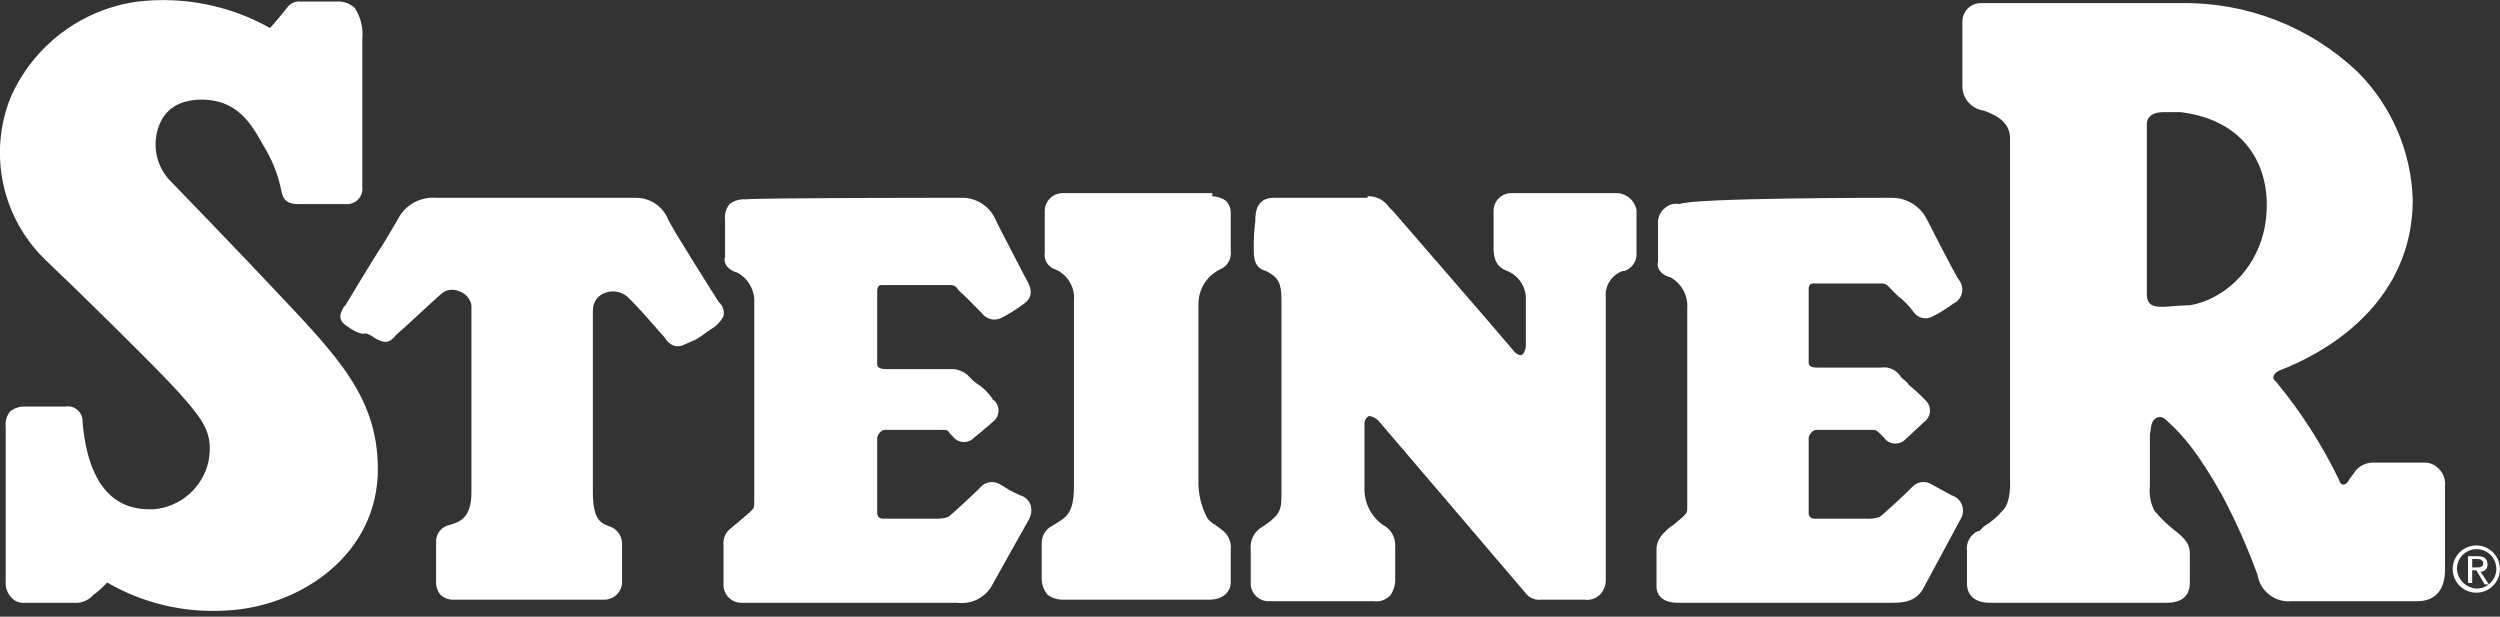
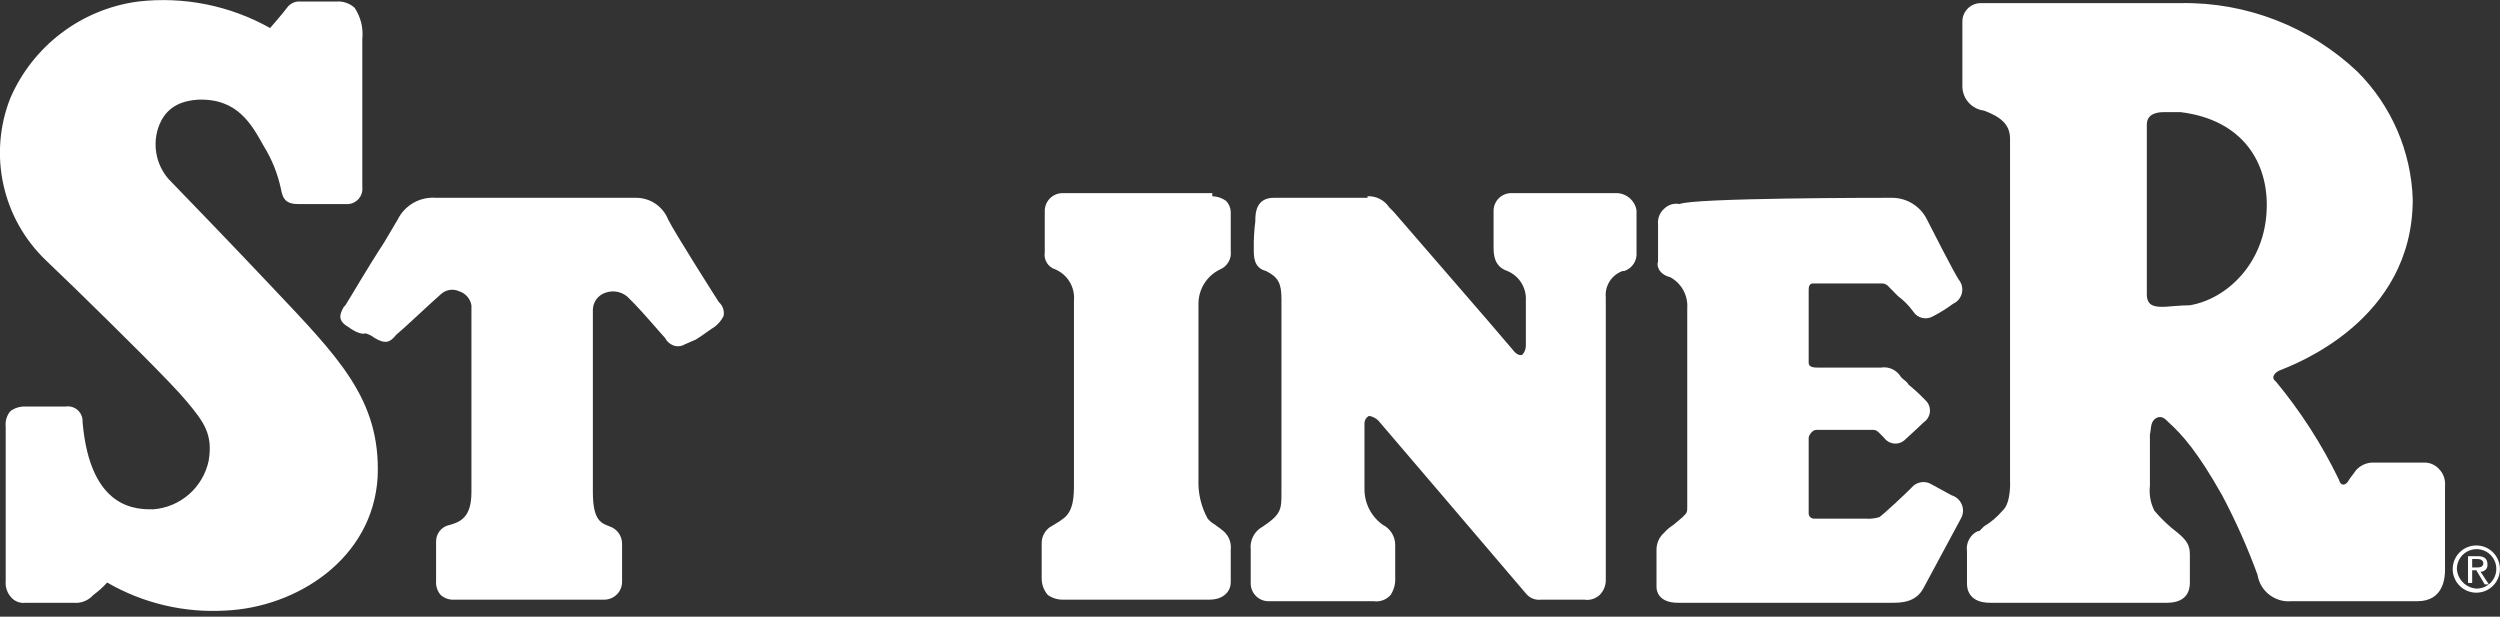
<svg xmlns="http://www.w3.org/2000/svg" width="300" height="74" viewBox="0 0 300 74">
  <rect x="0" y="0" width="300" height="74" fill="#333333" stroke="none" />
  <g fill="#FFF" transform="translate(-.008 .01)">
-     <path d="M115.234,23.727 C117.056,23.63 118.746,24.673 119.477,26.344 L120.214,27.839 C121.321,29.895 122.981,33.259 123.35,33.82 C124.088,35.315 123.535,36.063 122.612,36.623 C121.857,37.188 121.055,37.689 120.215,38.119 C119.388,38.561 118.362,38.321 117.817,37.558 L115.972,35.689 C115.603,35.315 115.05,34.941 114.866,34.568 C114.645,34.289 114.295,34.147 113.943,34.194 L105.828,34.194 C105.643,34.194 105.274,34.194 105.274,34.941 L105.274,43.726 C105.274,44.287 106.197,44.287 106.381,44.287 L113.944,44.287 C114.845,44.206 115.732,44.551 116.341,45.221 L116.526,45.408 C116.795,45.701 117.106,45.953 117.448,46.156 C118.097,46.614 118.659,47.183 119.108,47.838 C119.106,47.938 119.185,48.022 119.286,48.025 L119.293,48.025 C119.665,48.372 119.861,48.869 119.825,49.377 C119.789,49.885 119.526,50.35 119.108,50.641 C118.739,51.015 118.186,51.389 117.817,51.763 L116.895,52.511 C116.55,52.874 116.06,53.064 115.56,53.028 C115.059,52.991 114.602,52.733 114.313,52.324 L114.128,52.137 L113.944,51.95 C113.759,51.576 113.575,51.576 113.021,51.576 L106.197,51.576 C105.643,51.576 105.275,52.324 105.275,52.511 L105.275,61.482 C105.249,61.687 105.317,61.893 105.459,62.043 C105.644,62.23 105.828,62.23 106.197,62.23 L112.099,62.23 C112.659,62.271 113.222,62.208 113.759,62.043 C114.313,61.669 117.079,59.052 117.448,58.678 L117.633,58.492 C118.228,57.788 119.25,57.628 120.031,58.118 L120.953,58.678 C121.425,58.965 121.918,59.215 122.428,59.426 C123.062,59.599 123.555,60.099 123.72,60.734 C123.833,61.239 123.767,61.768 123.535,62.23 L122.06,64.846 L118.924,70.454 C118.046,71.808 116.466,72.535 114.866,72.323 L89.043,72.323 C88.475,72.341 87.922,72.133 87.507,71.744 C87.091,71.355 86.847,70.817 86.829,70.249 C86.827,70.193 86.827,70.136 86.83,70.08 L86.83,65.407 C86.737,64.604 87.091,63.816 87.752,63.351 C88.121,62.977 88.49,62.79 88.859,62.417 L89.965,61.482 C90.519,60.921 90.519,60.921 90.519,60.174 L90.519,36.437 C90.634,34.9 89.841,33.439 88.49,32.698 C87.014,32.325 86.83,31.203 87.014,30.829 L87.014,26.344 C86.936,25.671 87.136,24.996 87.568,24.475 C88.094,24.07 88.75,23.87 89.412,23.914 C91.256,23.727 113.574,23.727 115.234,23.727 Z" />
    <path d="M41.825,39.24 C40.533,38.493 40.718,37.745 41.271,36.81 L41.456,36.623 C41.825,36.063 44.223,31.951 46.067,29.147 L47.727,26.343 C48.583,24.609 50.41,23.572 52.338,23.727 L76.316,23.727 C78.024,23.716 79.563,24.755 80.19,26.344 C80.927,27.839 85.908,35.689 86.276,36.25 C86.754,36.668 86.966,37.312 86.83,37.932 C86.566,38.447 86.187,38.894 85.723,39.24 C85.354,39.427 84.432,40.175 83.51,40.735 L82.219,41.296 C81.834,41.539 81.365,41.607 80.927,41.483 C80.449,41.33 80.051,40.994 79.821,40.549 L79.821,40.549 C79.452,40.175 77.239,37.558 76.132,36.437 L75.578,35.876 C74.849,35.033 73.671,34.735 72.627,35.128 C71.748,35.43 71.156,36.255 71.152,37.184 L71.152,59.052 C71.152,62.603 72.258,62.79 73.181,63.164 C74.06,63.466 74.652,64.291 74.656,65.22 L74.656,69.706 C74.713,70.887 73.801,71.891 72.62,71.948 C72.561,71.951 72.502,71.951 72.443,71.949 L54.552,71.949 C53.945,71.995 53.346,71.793 52.892,71.388 C52.49,70.924 52.291,70.318 52.338,69.706 L52.338,65.033 C52.299,64.029 53.008,63.15 53.998,62.977 C55.289,62.603 56.58,62.043 56.58,59.052 L56.58,36.623 C56.441,35.831 55.872,35.183 55.105,34.941 C54.36,34.599 53.482,34.747 52.891,35.315 C51.6,36.437 48.464,39.427 47.542,40.175 C46.804,41.109 46.251,41.296 44.96,40.549 C44.634,40.286 44.257,40.095 43.853,39.988 C43.485,40.175 42.562,39.801 41.825,39.24 Z" />
    <path d="M12.866 69.893C17.168 72.383 22.107 73.553 27.069 73.257 35.553 72.883 44.776 67.089 45.329 57.183 45.698 47.838 40.533 42.791 32.602 34.381 28.913 30.456 21.166 22.419 20.244 21.484 18.671 19.687 18.243 17.157 19.138 14.942 19.691 13.634 20.798 12.139 23.749 11.952 28.545 11.765 30.205 14.942 31.68 17.559 32.639 19.114 33.325 20.82 33.709 22.606 33.894 23.54 34.078 24.475 35.738 24.475L41.456 24.475C42.015 24.536 42.572 24.339 42.968 23.938 43.363 23.537 43.553 22.978 43.485 22.419L43.485 4.663C43.622 3.347 43.296 2.025 42.562.924 41.961.378 41.159.107 40.349.177L36.107.177C35.459.105 34.822.391 34.447.924 33.893 1.672 32.418 3.354 32.418 3.354 27.598.648 22.046-.465 16.555.177 9.773 1.088 3.964 5.485 1.246 11.765-1.412 18.505.264 26.183 5.489 31.203L9.178 34.754C14.342 39.801 20.614 45.969 22.458 48.212 24.487 50.642 25.593 52.137 25.04 55.314 24.351 58.501 21.651 60.857 18.4 61.108 16.556 61.108 10.838 61.295 9.916 50.641 9.952 50.106 9.744 49.584 9.349 49.22 8.955 48.857 8.417 48.692 7.887 48.772L3.091 48.772C2.43 48.74 1.778 48.938 1.246 49.333.814 49.854.615 50.53.693 51.202L.693 69.706C.621 70.467.892 71.22 1.431 71.762 1.866 72.198 2.48 72.405 3.091 72.323L8.809 72.323C9.712 72.416 10.605 72.068 11.207 71.388 11.811 70.949 12.367 70.448 12.866 69.893ZM227.009 23.727C228.809 23.711 230.458 24.729 231.251 26.344 231.251 26.344 234.756 33.259 235.125 33.633 235.457 34.087 235.567 34.666 235.423 35.21 235.28 35.754 234.9 36.205 234.387 36.437 233.631 37.001 232.829 37.502 231.989 37.932 231.171 38.432 230.103 38.182 229.592 37.371 229.074 36.659 228.452 36.029 227.747 35.502L226.64 34.381C226.42 34.102 226.07 33.961 225.718 34.007L217.602 34.007C217.418 34.007 217.049 34.007 217.049 34.754L217.049 43.539C217.049 44.1 217.787 44.1 218.156 44.1L225.718 44.1C226.672 43.945 227.623 44.39 228.116 45.221L228.3 45.408C228.485 45.595 228.854 45.782 229.038 46.156 229.686 46.679 230.302 47.241 230.883 47.838L231.067 48.025C231.44 48.372 231.635 48.869 231.599 49.377 231.564 49.885 231.3 50.35 230.883 50.642 230.514 51.015 228.669 52.698 228.669 52.698 228.324 53.061 227.834 53.251 227.334 53.215 226.834 53.178 226.376 52.92 226.087 52.511L225.902 52.324 225.718 52.137C225.349 51.763 225.165 51.576 224.796 51.576L217.971 51.576C217.418 51.576 217.049 52.324 217.049 52.511L217.049 61.482C217.024 61.687 217.091 61.893 217.234 62.043 217.418 62.23 217.603 62.23 217.971 62.23L223.874 62.23C224.434 62.271 224.997 62.208 225.534 62.043 226.087 61.669 228.669 59.239 229.223 58.679L229.407 58.492C230.002 57.788 231.024 57.629 231.805 58.118L234.203 59.426C234.765 59.596 235.219 60.014 235.435 60.56 235.65 61.107 235.604 61.722 235.309 62.23L235.309 62.23 230.883 70.454C229.96 72.323 228.116 72.323 227.009 72.323L201.371 72.323C198.973 72.323 198.789 70.827 198.789 70.454L198.789 65.968C198.781 65.181 199.118 64.429 199.711 63.912 200.032 63.547 200.405 63.232 200.818 62.977L201.925 62.043C202.478 61.482 202.478 61.482 202.478 60.734L202.478 36.997C202.593 35.461 201.8 33.999 200.449 33.259 198.973 32.885 198.789 31.764 198.973 31.39L198.973 26.904C198.901 26.198 199.176 25.501 199.711 25.035 200.193 24.551 200.886 24.34 201.556 24.475 203.216 23.727 225.349 23.727 227.009 23.727ZM145.484 23.54C146.081 23.554 146.66 23.75 147.144 24.101 147.479 24.456 147.676 24.921 147.697 25.409L147.697 30.082C147.826 31.036 147.296 31.957 146.406 32.325 144.828 33.087 143.825 34.684 143.824 36.437L143.824 57.557C143.764 59.186 144.146 60.8 144.93 62.229 145.189 62.533 145.502 62.786 145.852 62.977 146.037 63.164 146.406 63.351 146.59 63.538 147.383 64.078 147.809 65.015 147.697 65.968L147.697 69.893C147.697 70.827 146.959 71.949 145.115 71.949L127.592 71.949C126.934 71.964 126.287 71.767 125.748 71.388 125.254 70.819 124.99 70.086 125.01 69.332L125.01 65.22C124.989 64.387 125.41 63.605 126.117 63.164 126.301 63.164 126.301 62.977 126.486 62.977 126.67 62.79 126.855 62.79 127.592 62.23 128.884 61.295 128.884 59.426 128.884 57.931L128.884 36.063C129.026 34.47 128.135 32.965 126.67 32.325 125.784 32.062 125.231 31.181 125.379 30.269L125.379 25.409C125.325 24.226 126.24 23.222 127.424 23.167 127.48 23.165 127.536 23.164 127.592 23.166L145.484 23.166 145.484 23.54ZM164.113 23.54C165.143 23.497 166.121 23.993 166.695 24.848L167.248 25.409C168.355 26.718 179.422 39.427 181.451 41.857 182.004 42.605 182.373 42.605 182.557 42.605 182.742 42.605 183.111 42.044 183.111 41.483L183.111 36.063C183.202 34.529 182.315 33.105 180.897 32.512 179.237 31.951 179.237 30.456 179.237 29.522L179.237 25.222C179.255 24.655 179.499 24.118 179.915 23.732 180.331 23.346 180.884 23.142 181.451 23.166L193.809 23.166C195.067 23.095 196.178 23.98 196.391 25.222L196.391 30.269C196.485 31.27 195.872 32.202 194.915 32.512L194.731 32.512C193.4 32.973 192.561 34.288 192.702 35.689L192.702 69.519C192.727 70.218 192.46 70.895 191.964 71.388 191.468 71.847 190.788 72.054 190.12 71.949L184.955 71.949C184.252 72.041 183.551 71.757 183.111 71.201 179.791 67.276 166.511 51.763 165.404 50.454 165.1 50.16 164.714 49.965 164.297 49.894 163.95 50.075 163.736 50.437 163.744 50.828L163.744 58.678C163.736 60.387 164.562 61.991 165.957 62.977 166.871 63.441 167.442 64.383 167.433 65.407L167.433 69.332C167.474 70.059 167.28 70.78 166.879 71.388 166.372 71.962 165.61 72.243 164.851 72.136L152.308 72.136C151.124 72.175 150.132 71.246 150.093 70.062 150.092 70.006 150.092 69.949 150.095 69.893L150.095 65.968C149.954 64.817 150.542 63.7 151.57 63.164 153.783 61.669 153.783 61.108 153.783 59.052L153.783 35.876C153.783 34.007 153.415 33.259 151.939 32.512 150.463 32.138 150.463 30.829 150.463 29.895 150.443 28.77 150.504 27.646 150.648 26.53L150.648 26.344C150.648 25.409 150.833 23.727 152.861 23.727L164.113 23.727 164.113 23.54ZM262.792 36.623C267.219 35.876 271.83 31.577 272.014 25.035 272.199 19.615 269.248 14.382 261.685 13.447L259.656 13.447C258.55 13.447 257.627 13.821 257.627 14.942L257.627 35.315C257.627 36.81 258.734 36.81 259.656 36.81 260.025 36.81 261.685 36.623 262.792 36.623ZM273.49 44.473C273.121 44.66 272.383 45.221 273.121 45.782 276.106 49.388 278.645 53.342 280.683 57.557 280.868 58.305 281.421 58.305 281.79 57.744 281.974 57.37 282.343 56.996 282.712 56.435 283.267 55.801 284.083 55.456 284.925 55.501L290.828 55.501C291.523 55.465 292.199 55.739 292.672 56.249 293.212 56.79 293.482 57.544 293.41 58.304L293.41 68.397C293.41 69.332 293.226 72.136 290.09 72.136L274.965 72.136C272.988 72.307 271.216 70.919 270.908 68.958 269.713 65.688 268.295 62.503 266.666 59.426 263.714 54.192 261.87 52.137 260.21 50.641 259.841 50.268 259.472 49.894 258.919 50.081 257.997 50.455 258.181 51.389 257.997 52.137L257.997 58.305C257.879 59.334 258.072 60.376 258.55 61.295 259.372 62.268 260.3 63.145 261.317 63.912 262.423 64.846 262.792 65.407 262.792 66.529L262.792 69.893C262.792 70.641 262.608 72.323 260.026 72.323L238.814 72.323C236.416 72.323 236.047 70.828 236.047 70.08L236.047 66.155C235.895 65.149 236.42 64.162 237.338 63.725L237.523 63.725 238.076 63.164C238.911 62.665 239.658 62.034 240.29 61.295 241.396 60.36 241.212 57.557 241.212 57.557L241.212 16.625C241.212 14.942 240.105 14.008 238.076 13.26 236.647 13.08 235.557 11.896 235.494 10.457L235.494 2.607C235.485 2.014 235.714 1.443 236.13 1.021 236.547.599 237.115.362 237.707.364L261.685.364C269.559.225 277.174 3.178 282.897 8.588 286.977 12.667 289.351 18.147 289.537 23.914 289.537 38.493 275.334 43.726 273.49 44.474L273.49 44.473ZM294.332 68.254C294.346 66.694 295.618 65.438 297.178 65.445 298.738 65.452 299.999 66.718 299.999 68.279 299.999 69.839 298.738 71.105 297.178 71.112 295.618 71.119 294.346 69.863 294.332 68.303 294.332 68.287 294.332 68.27 294.332 68.254ZM297.17 70.622C298.128 70.634 298.999 70.069 299.377 69.189 299.755 68.309 299.566 67.288 298.898 66.601 298.23 65.915 297.214 65.699 296.324 66.054 295.434 66.409 294.846 67.264 294.833 68.222L294.833 68.254C294.908 69.517 295.908 70.53 297.17 70.622L297.17 70.622ZM296.669 69.945 296.168 69.945 296.168 66.731 297.336 66.731C298.171 66.731 298.505 67.07 298.505 67.746 298.534 68.184 298.203 68.562 297.766 68.591 297.734 68.593 297.702 68.594 297.67 68.592L298.672 70.114 298.171 70.114 297.169 68.423 296.669 68.423 296.669 69.945ZM297.17 68.085C297.504 68.085 298.005 68.085 298.005 67.577 298.005 67.239 297.671 67.07 297.337 67.07L296.669 67.07 296.669 68.085 297.17 68.085Z" />
  </g>
</svg>